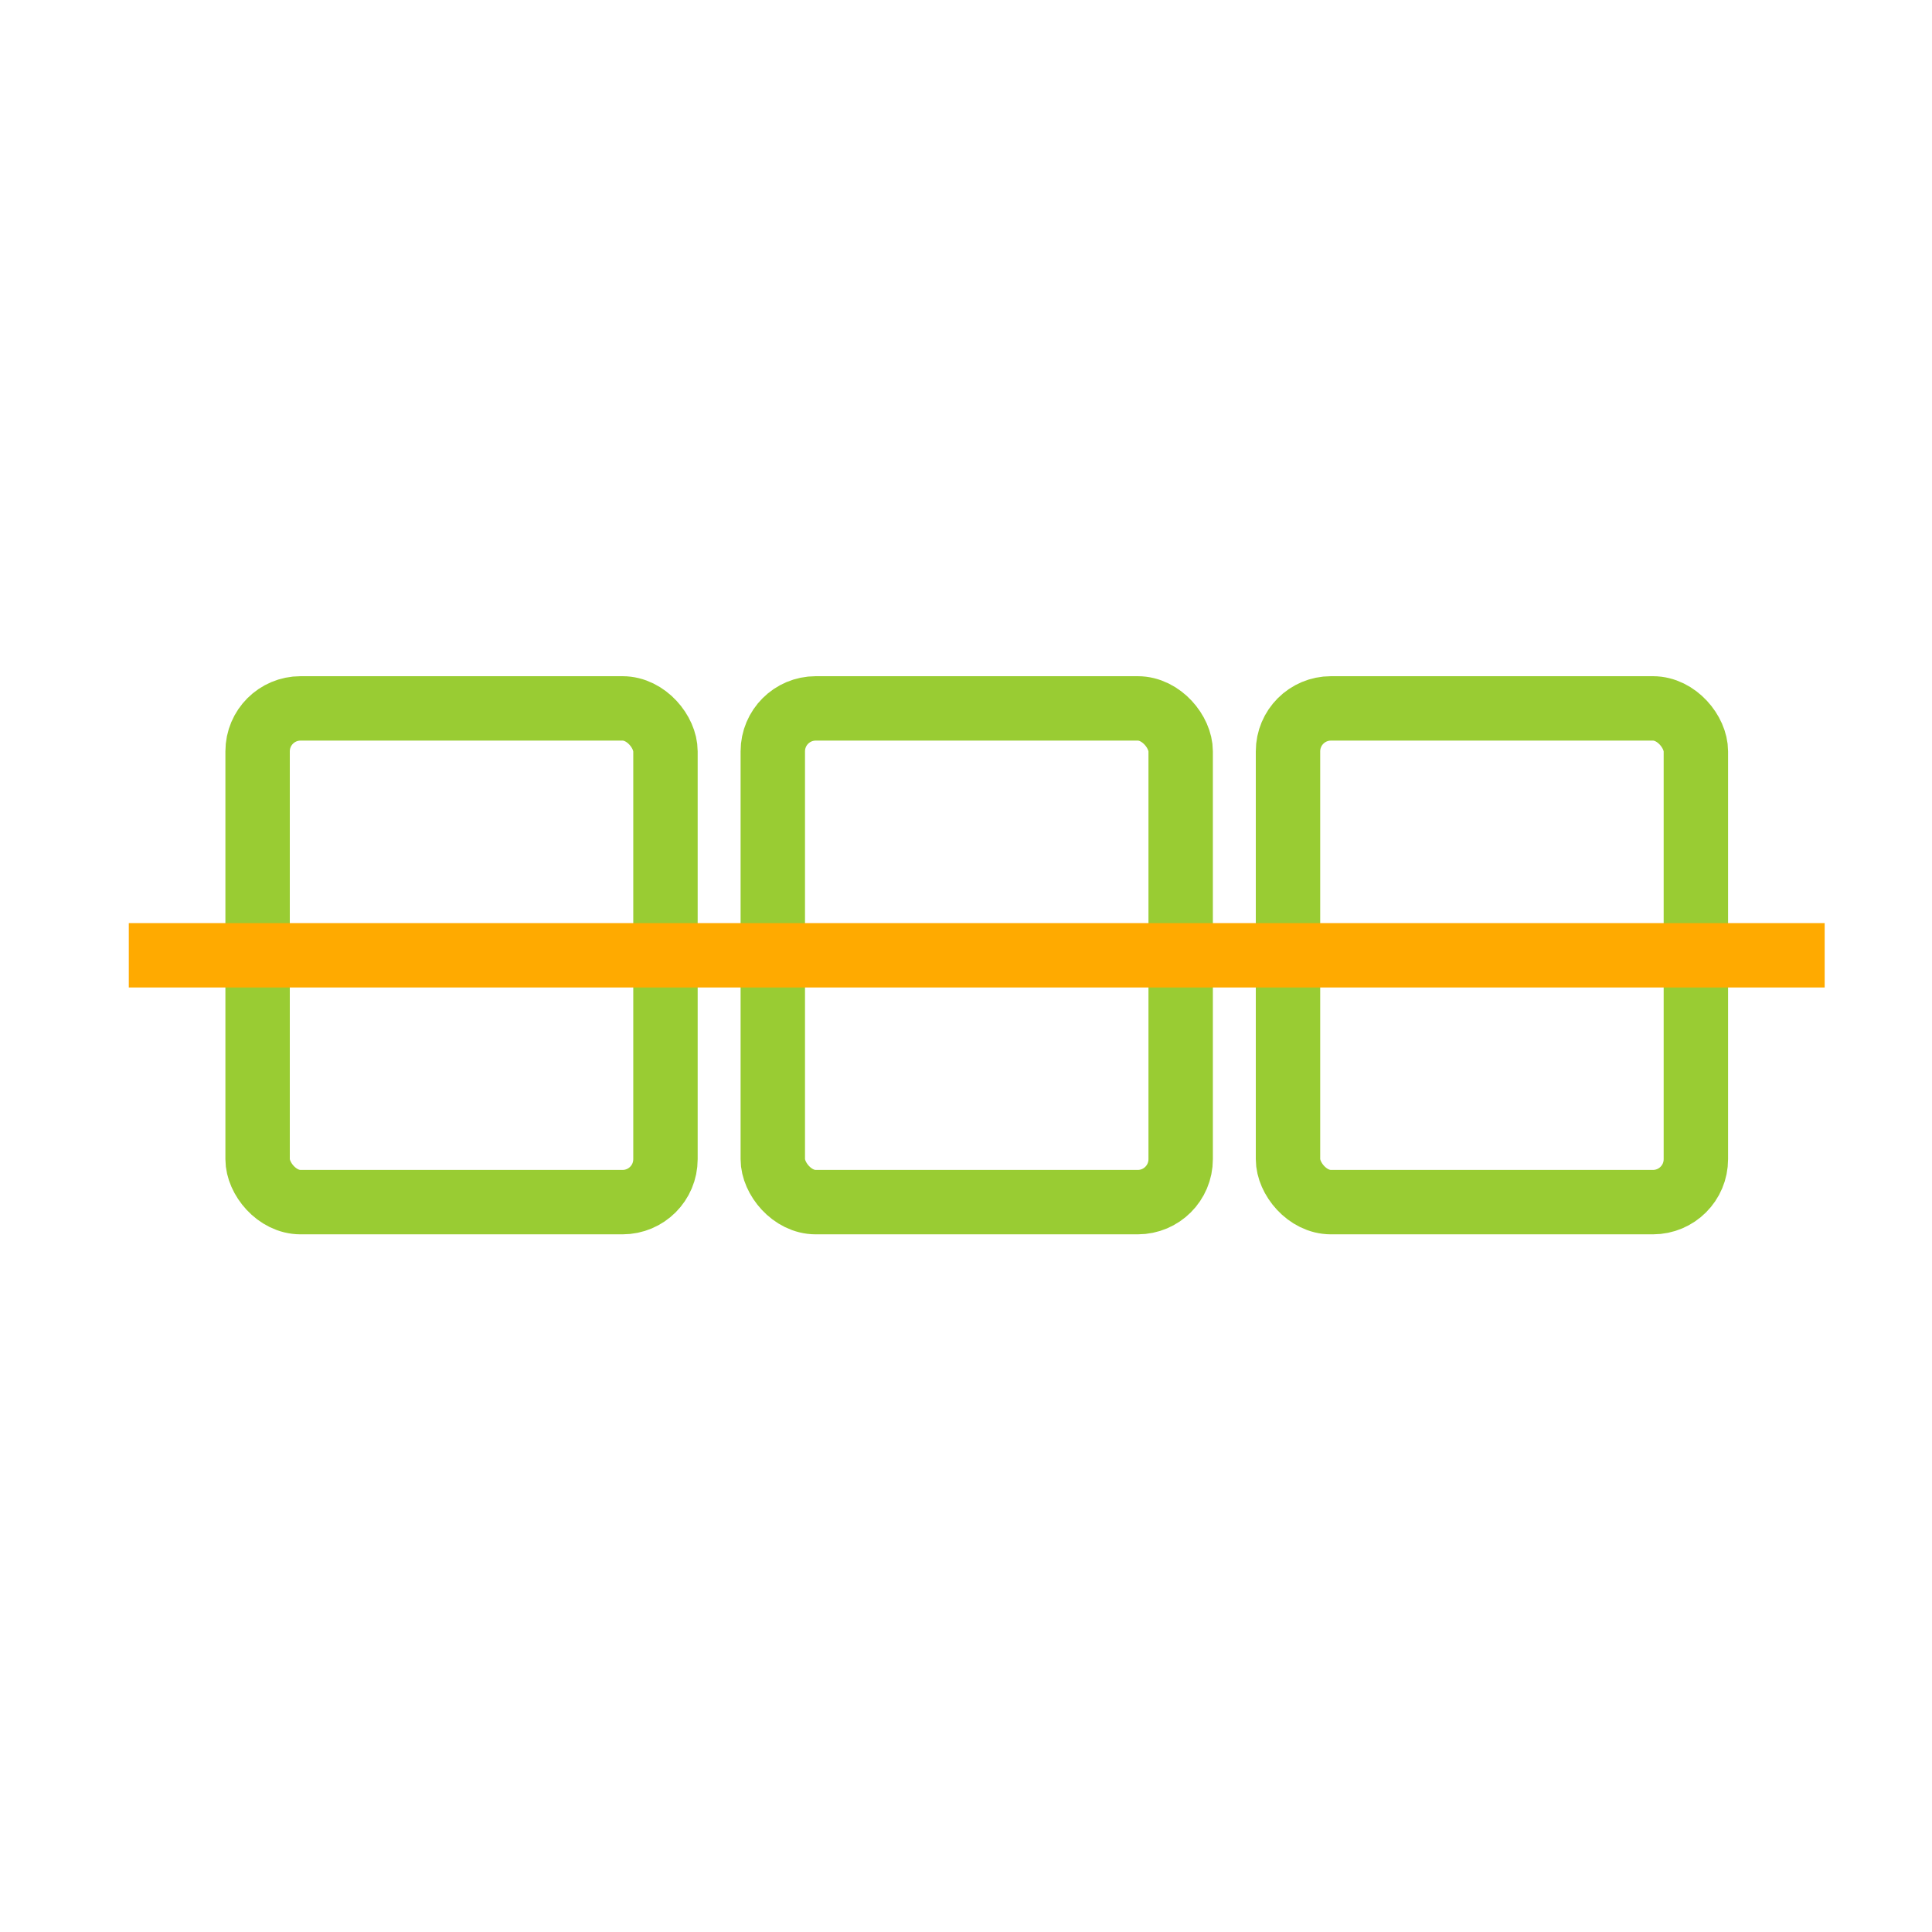
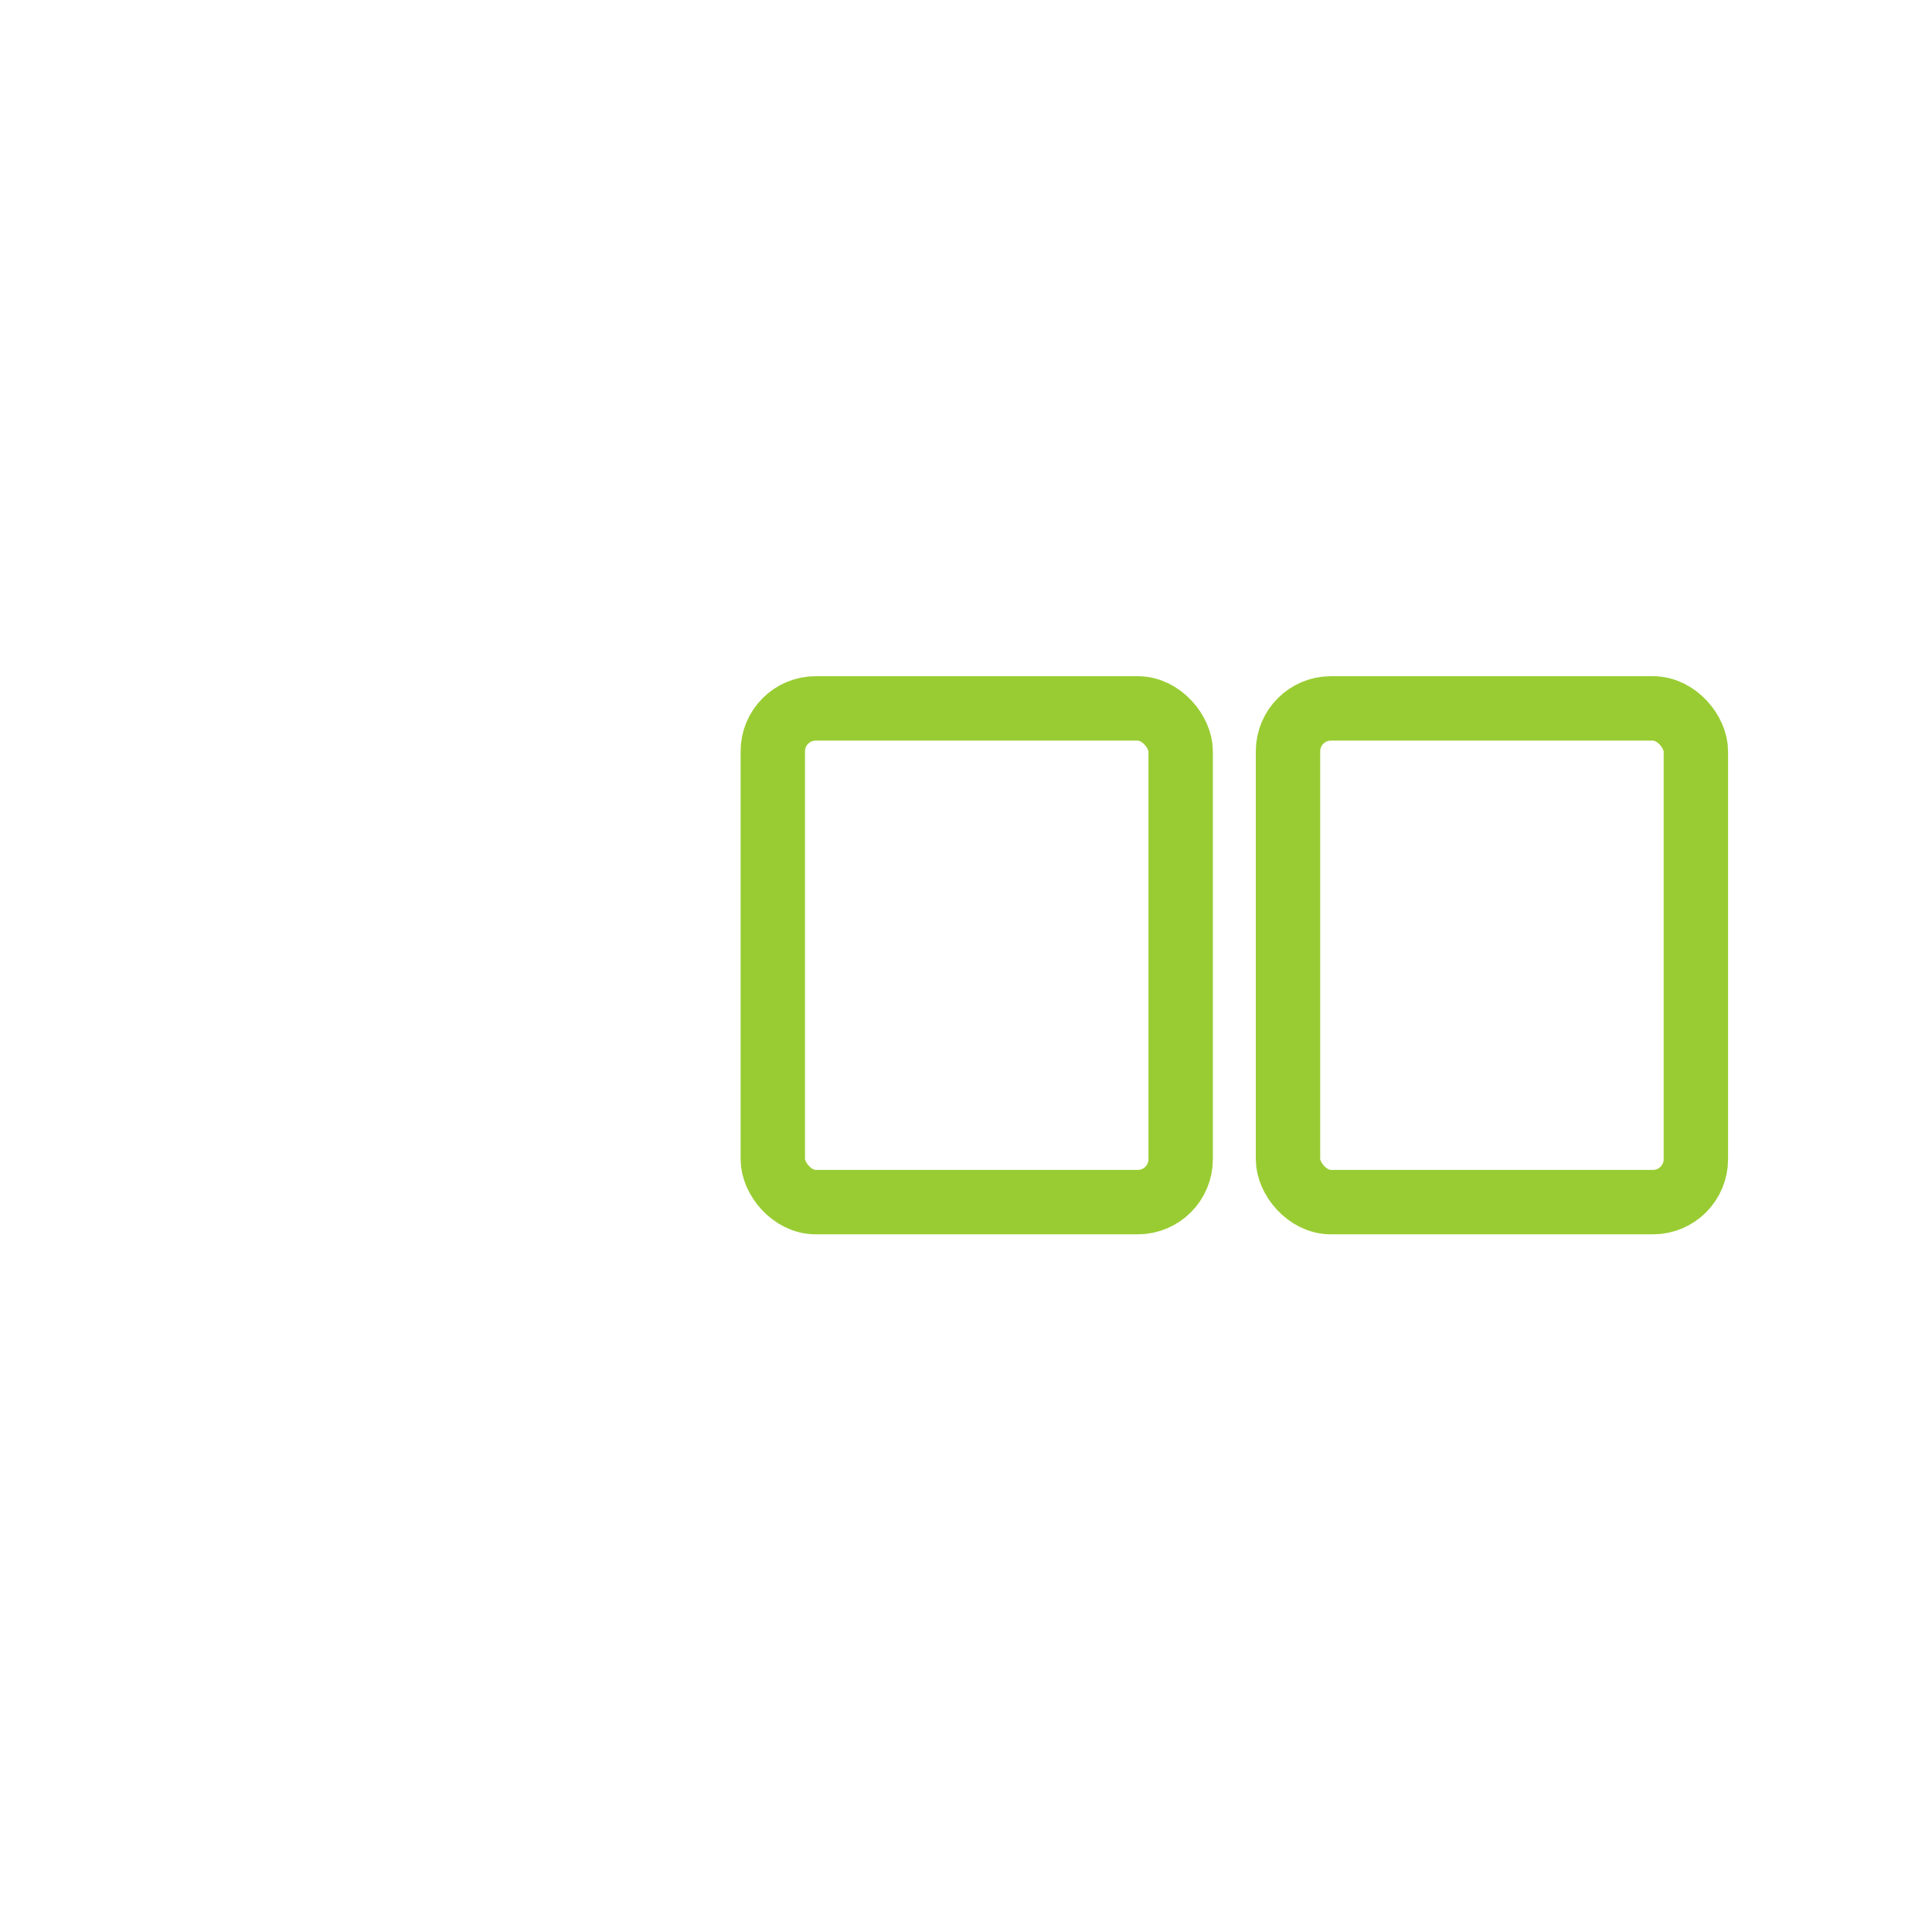
<svg xmlns="http://www.w3.org/2000/svg" width="90px" height="90px" viewBox="0 0 90 90" version="1.1">
  <title>icon_zahnregulierung</title>
  <g id="Page-1" stroke="none" stroke-width="1" fill="none" fill-rule="evenodd">
    <g id="Icons" transform="translate(-675, -410)">
      <g id="icon_zahnregulierung" transform="translate(675, 410)">
        <rect id="Rectangle-Copy-28" x="0" y="0" width="90" height="90" />
        <g id="Group-3" transform="translate(7.26, 33)" stroke-width="3">
-           <rect id="Rectangle" stroke="#99CC33" x="4.74" y="0" width="19" height="23" rx="2" />
          <rect id="Rectangle-Copy" stroke="#99CC33" x="28.74" y="0" width="19" height="23" rx="2" />
          <rect id="Rectangle-Copy-2" stroke="#99CC33" x="52.74" y="0" width="19" height="23" rx="2" />
-           <line x1="38.02" y1="-27.24" x2="38.02" y2="48.76" id="Line-10-Copy" stroke="#FFAA00" stroke-linecap="square" transform="translate(38.5, 11.02) rotate(-90) translate(-38.5, -11.02) " />
        </g>
      </g>
    </g>
  </g>
</svg>